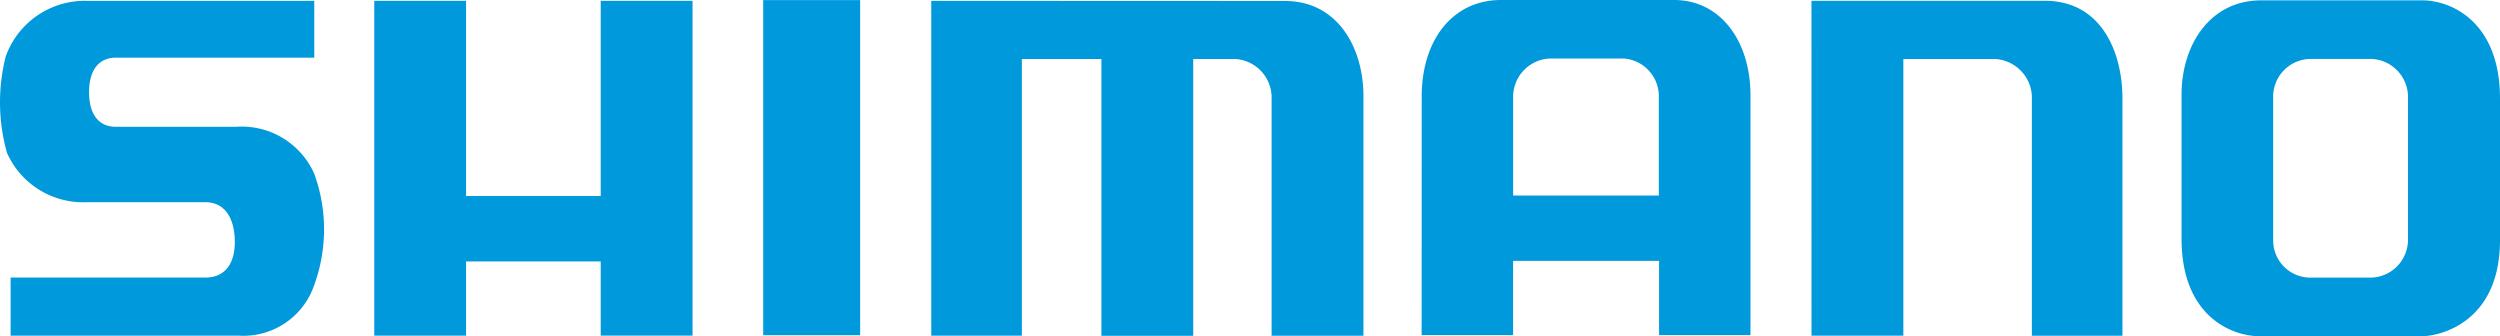
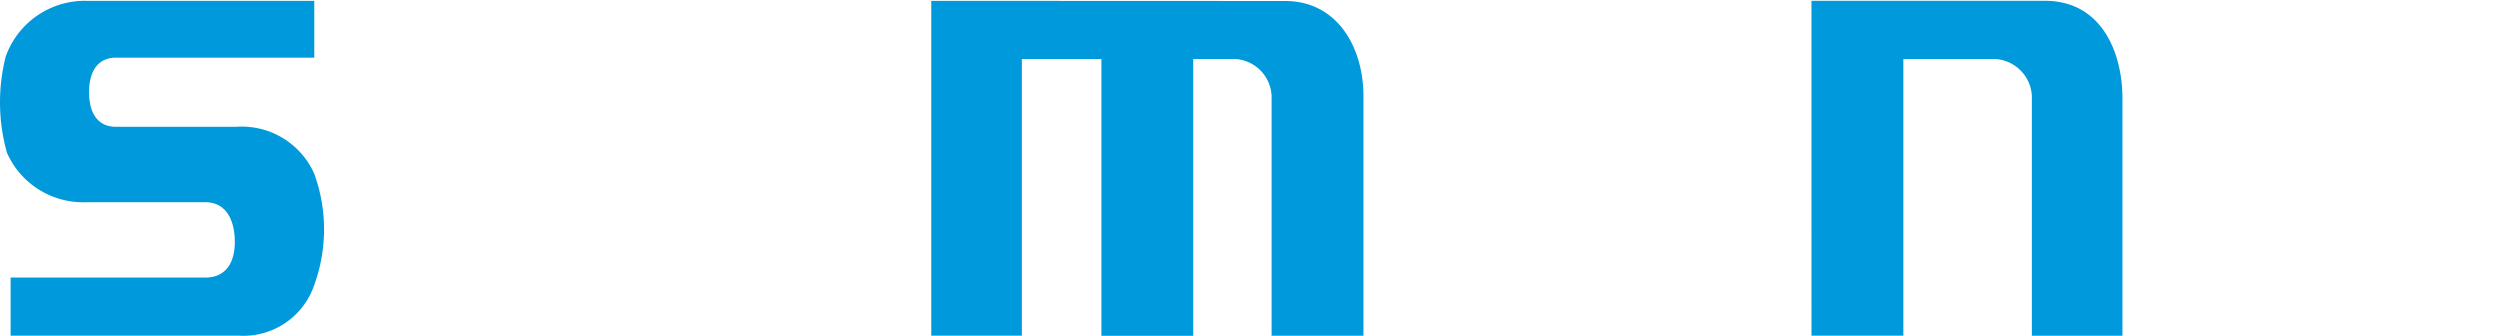
<svg xmlns="http://www.w3.org/2000/svg" xmlns:ns1="http://sodipodi.sourceforge.net/DTD/sodipodi-0.dtd" xmlns:ns2="http://www.inkscape.org/namespaces/inkscape" width="120.999" height="16.273" viewBox="0 0 120.999 16.273" version="1.1" id="svg18" ns1:docname="Shimano_logo.svg" ns2:version="1.0.2 (e86c870879, 2021-01-15)">
  <defs id="defs22" />
  <ns1:namedview pagecolor="#ffffff" bordercolor="#666666" borderopacity="1" objecttolerance="10" gridtolerance="10" guidetolerance="10" ns2:pageopacity="0" ns2:pageshadow="2" ns2:window-width="2560" ns2:window-height="1411" id="namedview20" showgrid="false" ns2:zoom="9.38874" ns2:cx="60.500746" ns2:cy="14.9045" ns2:window-x="0" ns2:window-y="0" ns2:window-maximized="1" ns2:current-layer="svg18" />
  <g id="グループ_4" data-name="グループ 4" transform="translate(-1148.433,-819.346)">
    <g id="グループ_3" data-name="グループ 3">
      <g id="グループ_2" data-name="グループ 2">
-         <path id="パス_1" data-name="パス 1" d="m 1265.668,819.363 c 1.413,0 3.764,1.045 3.764,4.761 v 6.833 c 0,4.016 -2.925,4.662 -3.8,4.662 h -7.832 c -1.365,0 -3.78,-0.978 -3.78,-4.711 v -6.985 c 0,-2.37 1.347,-4.544 3.829,-4.56 z m -5.423,2.836 a 1.825,1.825 0 0 0 -1.791,1.758 v 7 a 1.8,1.8 0 0 0 1.775,1.826 h 2.974 a 1.838,1.838 0 0 0 1.776,-1.775 v -7.035 a 1.849,1.849 0 0 0 -1.758,-1.775 z" fill="#0099dc" />
-         <path id="パス_2" data-name="パス 2" d="m 1217.243,824.062 c -0.016,-2.764 1.491,-4.716 3.836,-4.716 h 8.377 c 2.246,0 3.7,1.986 3.7,4.616 v 11.6 h -4.424 v -3.59 h -7.066 v 3.59 h -4.426 z m 4.426,4.747 h 7.05 v -4.731 a 1.832,1.832 0 0 0 -1.689,-1.9 h -3.591 a 1.861,1.861 0 0 0 -1.771,1.785 z" fill="#0099dc" />
        <path id="パス_3" data-name="パス 3" d="m 1236.109,835.592 h 4.445 V 822.2 h 4.385 a 1.886,1.886 0 0 1 1.836,1.794 v 11.6 h 4.384 v -11.485 c 0,-2.211 -1.007,-4.783 -3.852,-4.723 h -11.2 z" fill="#0099dc" />
        <path id="パス_4" data-name="パス 4" d="m 1193.506,819.387 v 16.205 h 4.385 V 822.2 h 3.85 v 13.4 h 4.443 v -13.4 h 2.015 a 1.874,1.874 0 0 1 1.779,1.794 v 11.6 h 4.445 v -11.6 c 0,-2.332 -1.245,-4.6 -3.794,-4.6 z" fill="#0099dc" />
        <g id="グループ_1" data-name="グループ 1">
-           <rect id="長方形_1" data-name="長方形 1" width="4.692" height="16.218" transform="translate(1185.372,819.351)" fill="#0099dc" x="0" y="0" />
-         </g>
-         <path id="パス_5" data-name="パス 5" d="m 1166.547,819.386 v 16.205 h 4.443 V 832 h 6.518 v 3.589 h 4.444 v -16.203 h -4.444 v 9.448 h -6.518 v -9.448 z" fill="#0099dc" />
+           </g>
        <path id="パス_6" data-name="パス 6" d="m 1163.643,819.387 h -10.993 a 4.065,4.065 0 0 0 -3.939,2.69 9.021,9.021 0 0 0 0.059,4.663 4.03,4.03 0 0 0 3.857,2.392 c 0.77,0 4.973,0 5.742,0 0.83,0 1.363,0.6 1.424,1.735 0.058,1.076 -0.356,1.913 -1.424,1.913 h -9.422 v 2.811 h 11.021 a 3.62,3.62 0 0 0 3.674,-2.452 7.857,7.857 0 0 0 0,-5.384 3.837,3.837 0 0 0 -3.792,-2.271 h -5.806 c -0.83,0 -1.3,-0.6 -1.3,-1.674 0,-1.074 0.475,-1.674 1.3,-1.674 h 9.6 z" fill="#0099dc" />
      </g>
    </g>
  </g>
</svg>